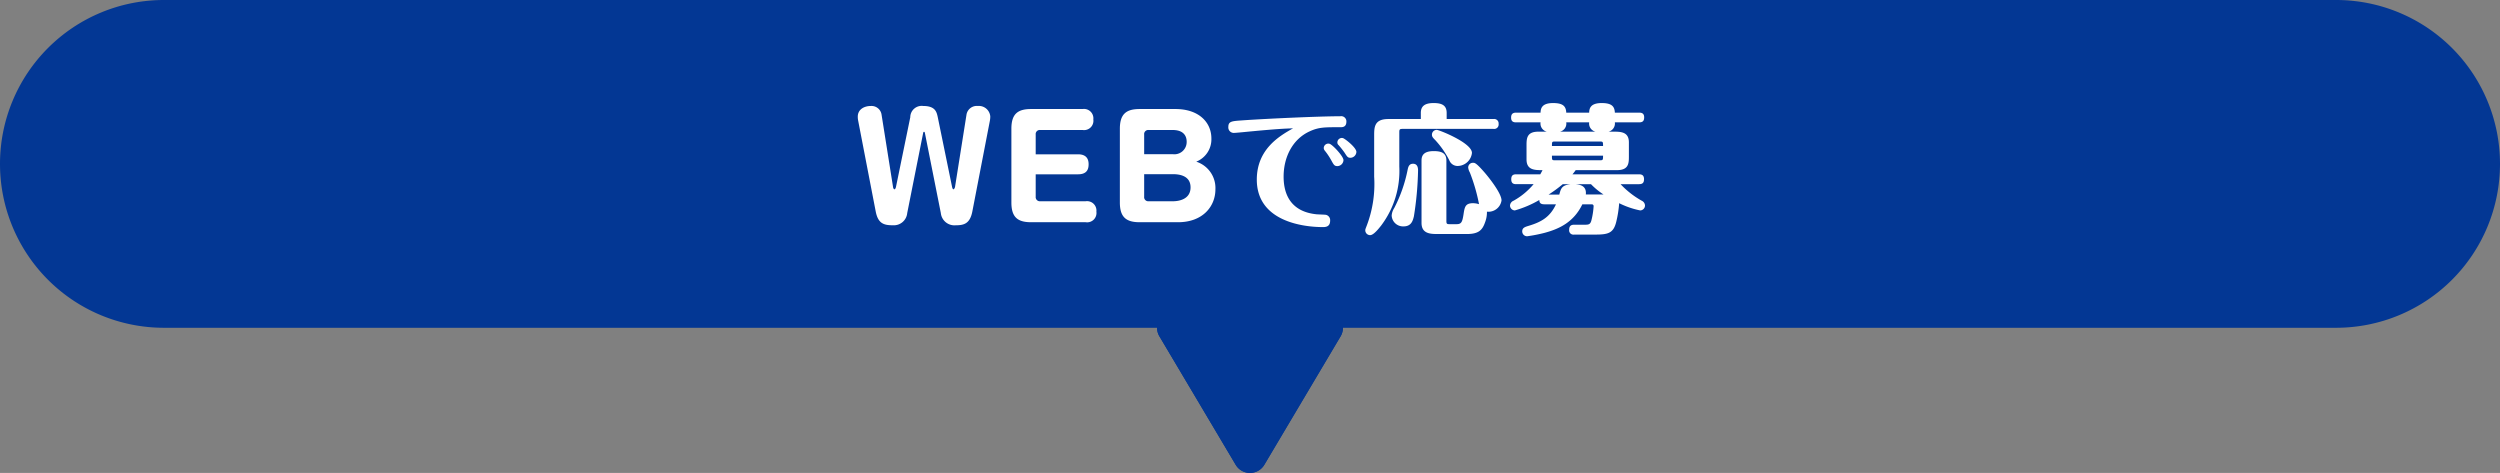
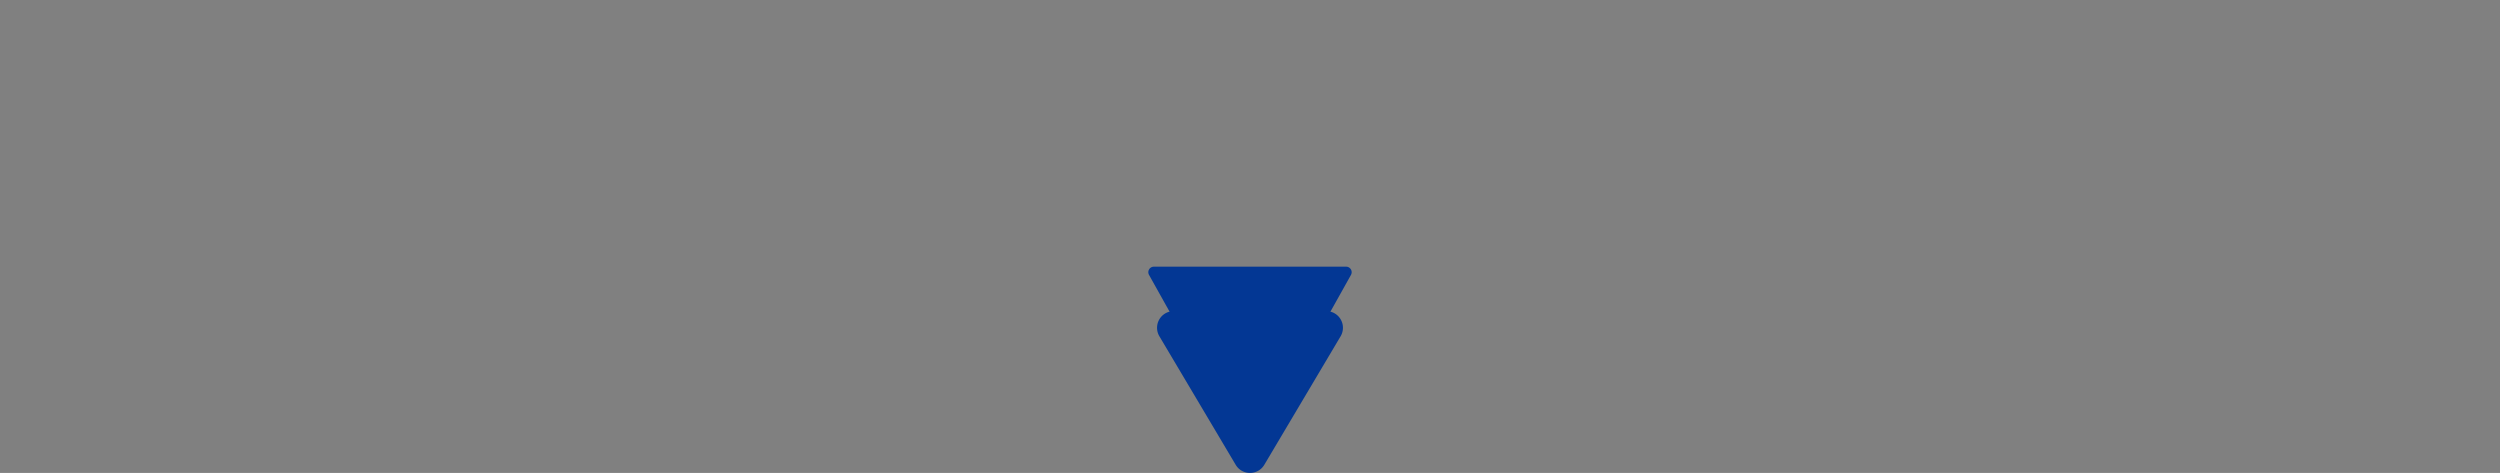
<svg xmlns="http://www.w3.org/2000/svg" width="450" height="85.124" viewBox="0 0 450 85.124">
  <rect x="0" y="0" width="450" height="85.124" fill="#808080" stroke="none" />
  <g transform="translate(-260 -190)">
-     <path d="M29.5,0h391a29.5,29.5,0,0,1,0,59H29.5a29.5,29.5,0,0,1,0-59Z" transform="translate(260 190)" fill="#033794" />
-     <path d="M16.42,4.345a3,3,0,0,1,5.159,0l13.73,23.124A3,3,0,0,1,32.73,32H5.27a3,3,0,0,1-2.58-4.532Z" transform="translate(504 278) rotate(180)" fill="#033794" />
    <path d="M19,11.752,10.54,26H27.46L19,11.752m0-8.876a2.973,2.973,0,0,1,2.58,1.468l13.73,23.124A3,3,0,0,1,32.73,32H5.27a3,3,0,0,1-2.58-4.532L16.42,4.345A2.973,2.973,0,0,1,19,2.876Z" transform="translate(504 278) rotate(180)" fill="#033794" />
    <path d="M18.127,1.562a1,1,0,0,1,1.746,0l17.3,30.95A1,1,0,0,1,36.3,34H1.7a1,1,0,0,1-.873-1.488Z" transform="translate(504 272) rotate(180)" fill="#033794" />
-     <path d="M-16.3-15.15a.811.811,0,0,0-.975.775.631.631,0,0,0,.225.5A15.462,15.462,0,0,1-16-12.55c.5.775.6.95,1.075.95a1.1,1.1,0,0,0,1.075-1.05C-13.85-13.45-15.975-15.1-16.3-15.15Zm-2.4,1.025a.818.818,0,0,0-1.025.775.762.762,0,0,0,.175.45,11.868,11.868,0,0,1,1.175,1.75c.45.825.575,1.05,1.1,1.05a1.122,1.122,0,0,0,1.1-1.075C-16.175-11.875-18.175-14-18.7-14.125ZM-25.25-16.9c-2.35,1.325-6.525,3.7-6.525,9.225,0,7.5,8.275,8.55,11.875,8.55.425,0,1.325,0,1.325-1.15a.99.99,0,0,0-.725-1.05c-.225-.05-1.425-.075-1.7-.1-4.775-.475-5.95-3.75-5.95-6.775,0-3.475,1.575-6.725,4.675-8.15,1.675-.775,2.725-.75,5.525-.75.375,0,1.1,0,1.1-1a.935.935,0,0,0-1.1-.975c-3.825,0-13.575.45-17.75.75-1.8.125-2.4.175-2.4,1.175a.984.984,0,0,0,.975,1.075c.375,0,2.825-.25,3.375-.3C-28.275-16.775-26.825-16.85-25.25-16.9ZM6,2.125c2.1,0,2.8-.65,3.3-2.075A5.081,5.081,0,0,0,9.65-1.9a2.377,2.377,0,0,0,2.625-2.025c0-1.275-2.25-4.1-3.05-5.025C7.7-10.7,7.45-10.7,7.15-10.7a.848.848,0,0,0-.875.85,2.3,2.3,0,0,0,.3.9,32.314,32.314,0,0,1,1.65,5.7A3.914,3.914,0,0,0,7.15-3.425c-1.425,0-1.525.725-1.725,2.075-.2,1.225-.35,1.7-1.2,1.7H2.9C2.475.35,2.35.3,2.35-.2V-11.1c0-1.35-.875-1.7-2.275-1.7-1.85,0-2.2.825-2.2,1.7V.125c0,2,1.675,2,3.025,2Zm-8.25-20.7H-8.1c-2.55,0-2.55,1.5-2.55,3.025V-8.2A21.039,21.039,0,0,1-12,.65c-.225.575-.25.65-.25.8a.869.869,0,0,0,.875.875c.625,0,1.525-1.15,2-1.75a16.308,16.308,0,0,0,3.25-10.6V-16.2c0-.5.075-.6.6-.6h16.35a.8.8,0,0,0,.925-.9.8.8,0,0,0-.925-.875H2.4v-1.1C2.4-21.1,1.45-21.45.05-21.45c-1.675,0-2.3.625-2.3,1.775Zm-1.4,8.05c-.75,0-.875.625-.975,1.075a25.826,25.826,0,0,1-2.4,6.875A2.917,2.917,0,0,0-7.5-1.2,2.051,2.051,0,0,0-5.35.75c1.425,0,1.675-1.1,1.85-1.8a58.388,58.388,0,0,0,.75-8.225C-2.75-9.6-2.75-10.525-3.65-10.525Zm10.6-1.95c0-1.825-5.95-4.15-6.325-4.15a.864.864,0,0,0-.875.85c0,.375.15.55.6,1A16.273,16.273,0,0,1,2.875-11.15a1.589,1.589,0,0,0,1.55,1.025A2.628,2.628,0,0,0,6.95-12.475Zm15.125,9.25C21-.9,19.4-.025,17.15.65,16.5.85,16,1,16,1.65a.874.874,0,0,0,.9.875,26.528,26.528,0,0,0,3.075-.6c2.725-.725,5.3-1.95,6.85-5.15h1.7a.322.322,0,0,1,.325.35,13.4,13.4,0,0,1-.375,2.45c-.2.875-.55.875-1.275.875H25.35c-.475,0-.9.15-.9.9a.771.771,0,0,0,.9.875h3.775c2.3,0,3.3-.225,3.8-2.3a20.216,20.216,0,0,0,.525-3.35,15.093,15.093,0,0,0,3.775,1.3A.885.885,0,0,0,38.1-3a.981.981,0,0,0-.55-.85,15.834,15.834,0,0,1-3.85-3h3.325c.625,0,.9-.25.9-.9,0-.675-.35-.875-.9-.875H25.05c.125-.15.275-.325.575-.75H33.05c2.15,0,2.15-1.275,2.15-2.525v-2.475c0-1.925-1.5-1.925-2.825-1.925H31.55a1.525,1.525,0,0,0,1.125-1.675H37.05c.625,0,.9-.25.9-.9,0-.675-.375-.85-.9-.85H32.675c-.05-1.15-.6-1.725-2.375-1.725-2.075,0-2.225,1.025-2.25,1.725H23.925c-.05-1.125-.55-1.725-2.375-1.725-2.075,0-2.225,1.025-2.25,1.725H14.9c-.65,0-.9.3-.9.9,0,.775.5.85.9.85h4.4A1.5,1.5,0,0,0,20.425-16.3H18.9c-2.125,0-2.125,1.275-2.125,2.525V-11.3c0,1.925,1.475,1.925,2.875,1.925-.075.175-.175.35-.4.75H14.9c-.65,0-.875.3-.875.9,0,.8.5.875.875.875h3.15a12.9,12.9,0,0,1-3.6,2.975,1.011,1.011,0,0,0-.65.9.9.9,0,0,0,.875.85A19.058,19.058,0,0,0,19.075-4c.025.35.075.775.9.775Zm-.725-10.5c0-.725,0-.8.525-.8h8.15c.5,0,.525.075.525.8ZM22.8-16.3a1.491,1.491,0,0,0,1.125-1.675H28.05A1.514,1.514,0,0,0,29.175-16.3Zm7.75,4.325c0,.75-.025.825-.525.825h-8.15c-.525,0-.525-.075-.525-.825ZM28.375-6.85A12.8,12.8,0,0,0,30.625-5H27.45c.175-1.675-1.25-1.775-1.875-1.85Zm-3.625,0c-1.575.175-1.775.7-2.075,1.875H20.75A24.734,24.734,0,0,0,23.3-6.85Z" transform="translate(518 230)" fill="#fff" />
-     <path d="M-20.825-16.1c0-.025.05-.175.15-.175s.15.15.15.175L-17.65-1.65a2.461,2.461,0,0,0,2.7,2.2c1.475,0,2.55-.3,2.975-2.5l3.15-16.3a4.332,4.332,0,0,0,.075-.8A2.065,2.065,0,0,0-11-20.925,1.876,1.876,0,0,0-13.025-19.4L-15.1-6.325c-.025.1-.15.4-.275.4-.15,0-.225-.325-.25-.425L-18.2-18.9c-.2-.925-.425-2.025-2.625-2.025A2.052,2.052,0,0,0-23.15-18.9L-25.725-6.35c-.025.125-.125.425-.275.425s-.25-.325-.25-.4L-28.325-19.4a1.826,1.826,0,0,0-1.9-1.525c-1.275,0-2.375.65-2.375,1.925a3.464,3.464,0,0,0,.075.75l3.15,16.3c.425,2.225,1.5,2.5,3.125,2.5a2.421,2.421,0,0,0,2.55-2.2Zm20.25,3.875v-3.55A.739.739,0,0,1,.25-16.6H7.875A1.682,1.682,0,0,0,9.8-18.5a1.693,1.693,0,0,0-1.925-1.875H-1.4c-2.4,0-3.55.875-3.55,3.55V-3.55C-4.95-.9-3.825,0-1.4,0H8.425A1.68,1.68,0,0,0,10.35-1.9,1.692,1.692,0,0,0,8.425-3.775H.25A.75.75,0,0,1-.575-4.6V-8.625H7.05c1.65,0,1.9-.975,1.9-1.8,0-.675-.175-1.8-1.9-1.8ZM25.05,0c4.4,0,6.725-2.8,6.725-5.925a4.982,4.982,0,0,0-3.45-4.975,4.327,4.327,0,0,0,2.725-4.175c0-2.875-2.225-5.3-6.475-5.3h-6.45c-2.4,0-3.55.9-3.55,3.55V-3.55C14.575-.925,15.7,0,18.125,0Zm-.925-8.65c1.5,0,3.175.45,3.175,2.375,0,2.225-2.25,2.5-3.15,2.5H19.775A.739.739,0,0,1,18.95-4.6V-8.65ZM18.95-15.775a.739.739,0,0,1,.825-.825h4.3c2.1,0,2.525,1.225,2.525,2.1a2.209,2.209,0,0,1-2.525,2.25H18.95Z" transform="translate(447 230)" fill="#fff" />
  </g>
</svg>